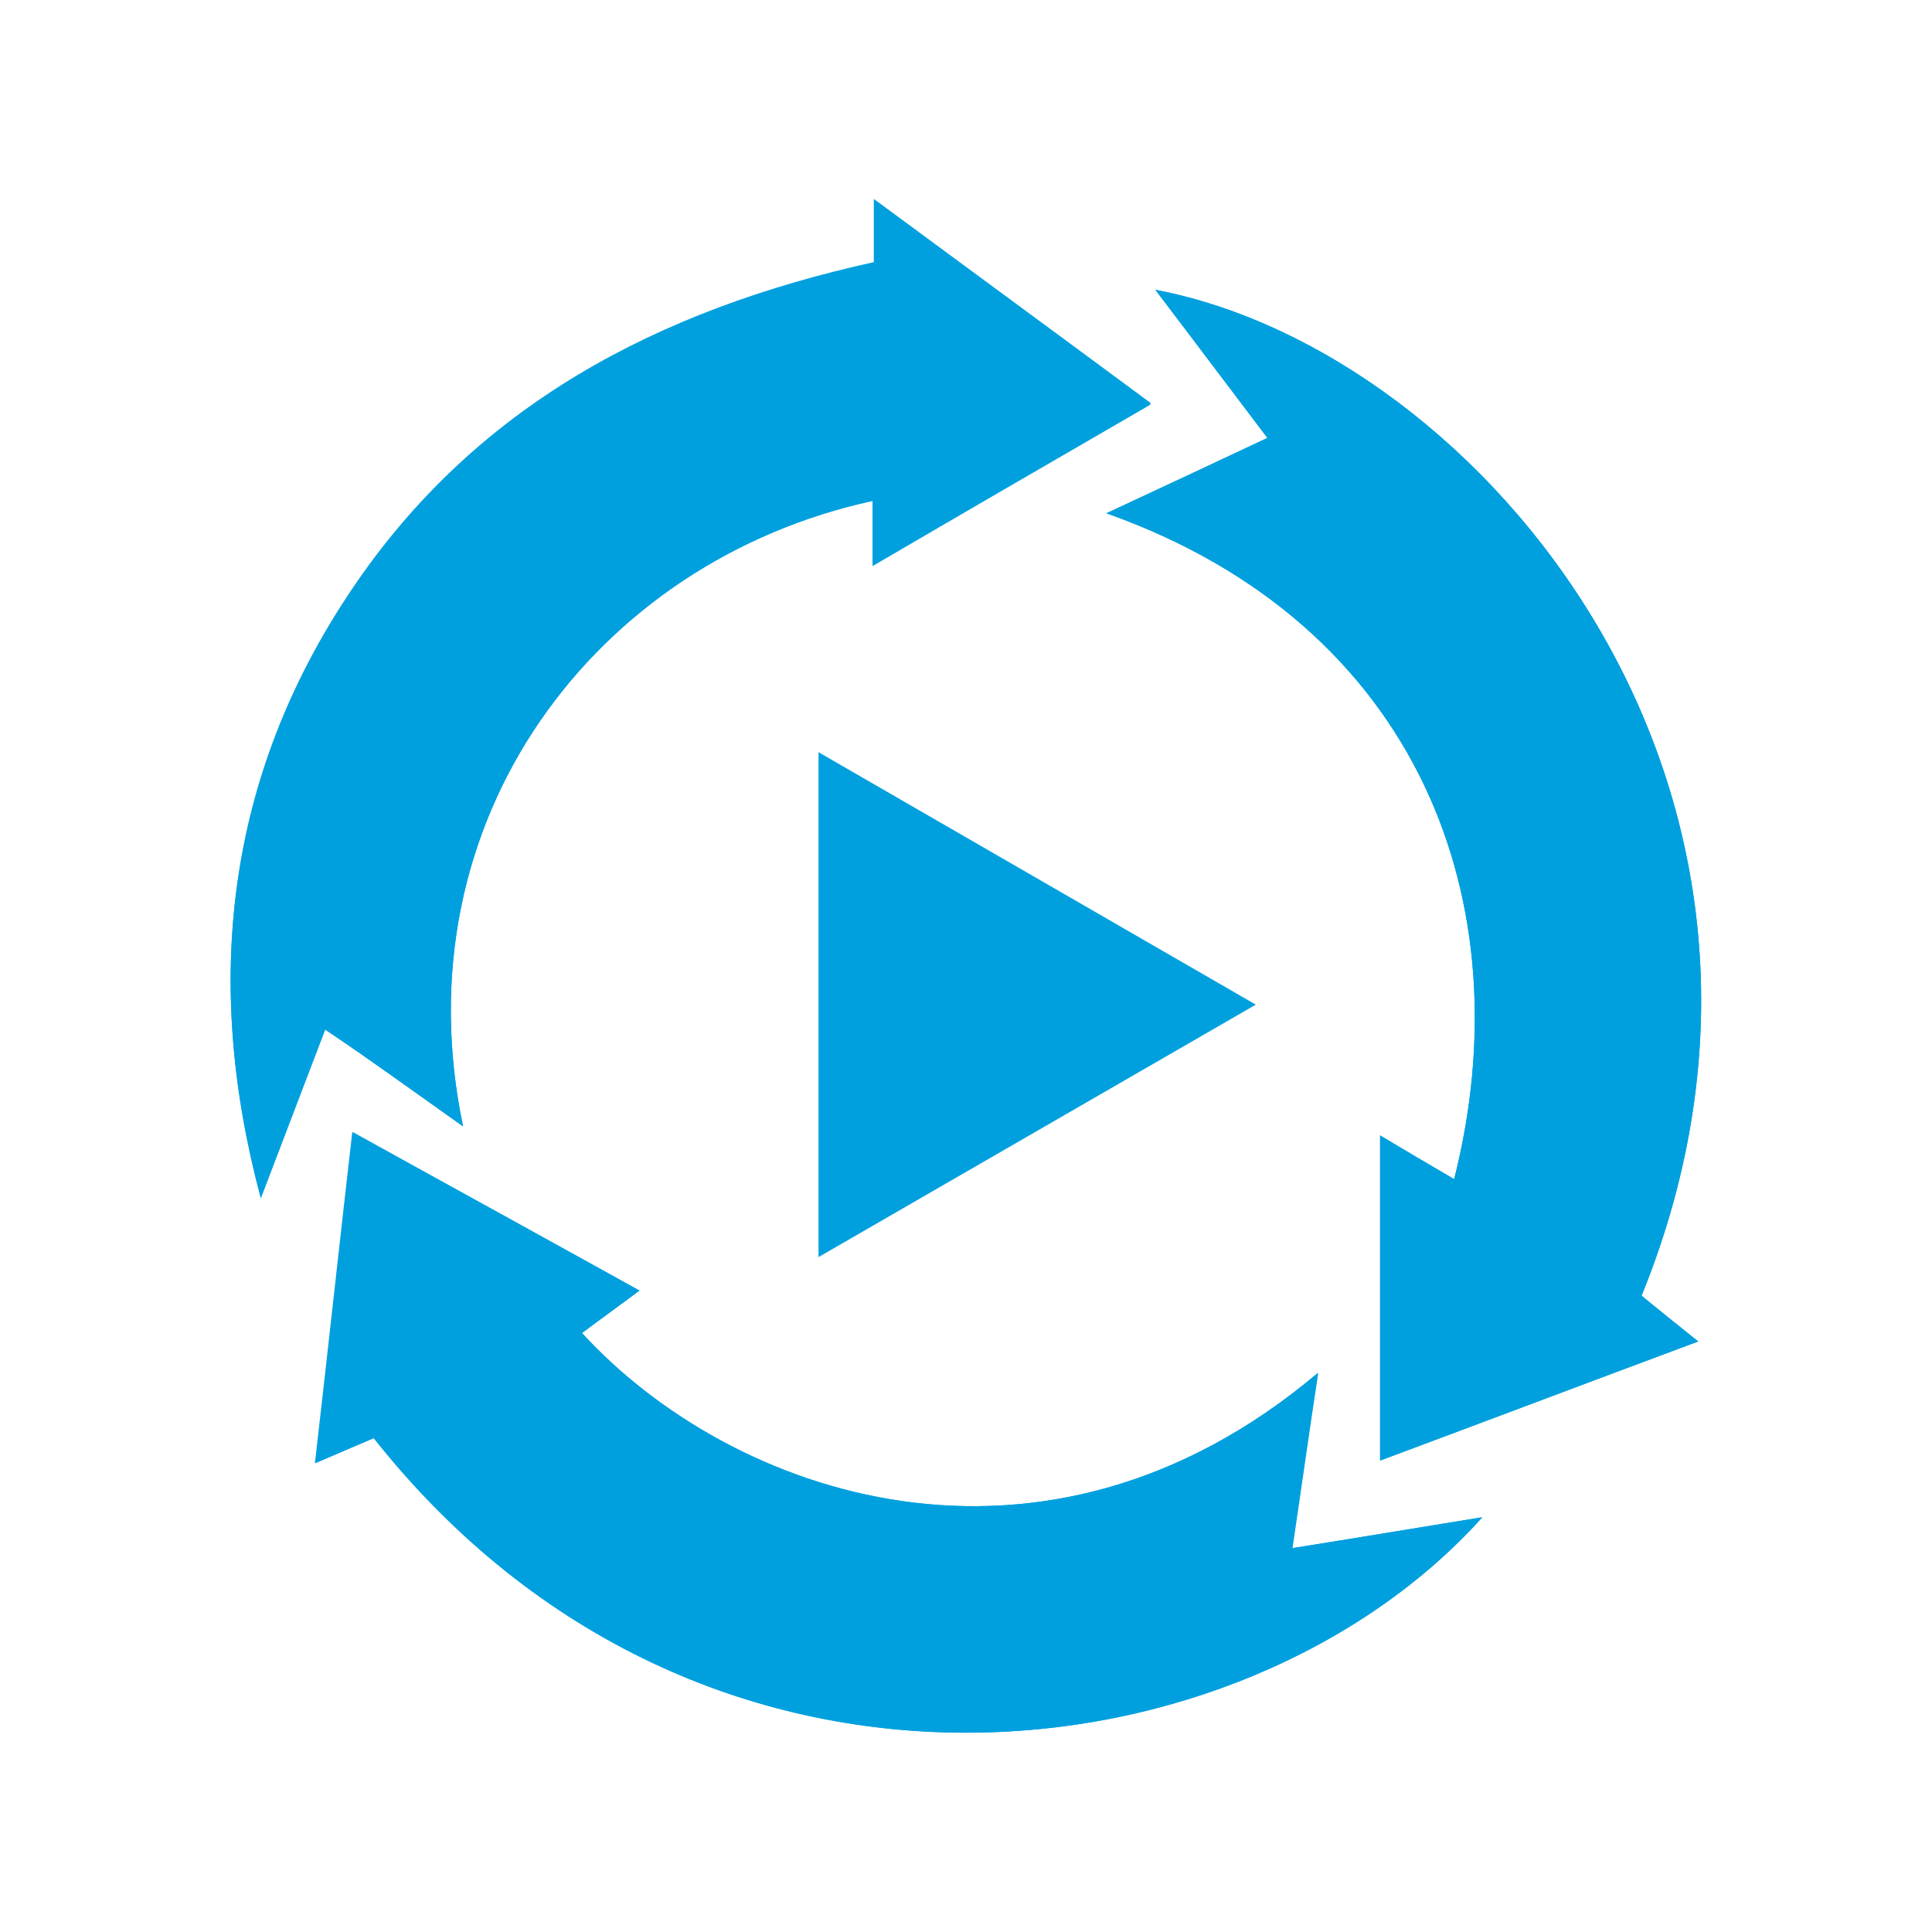
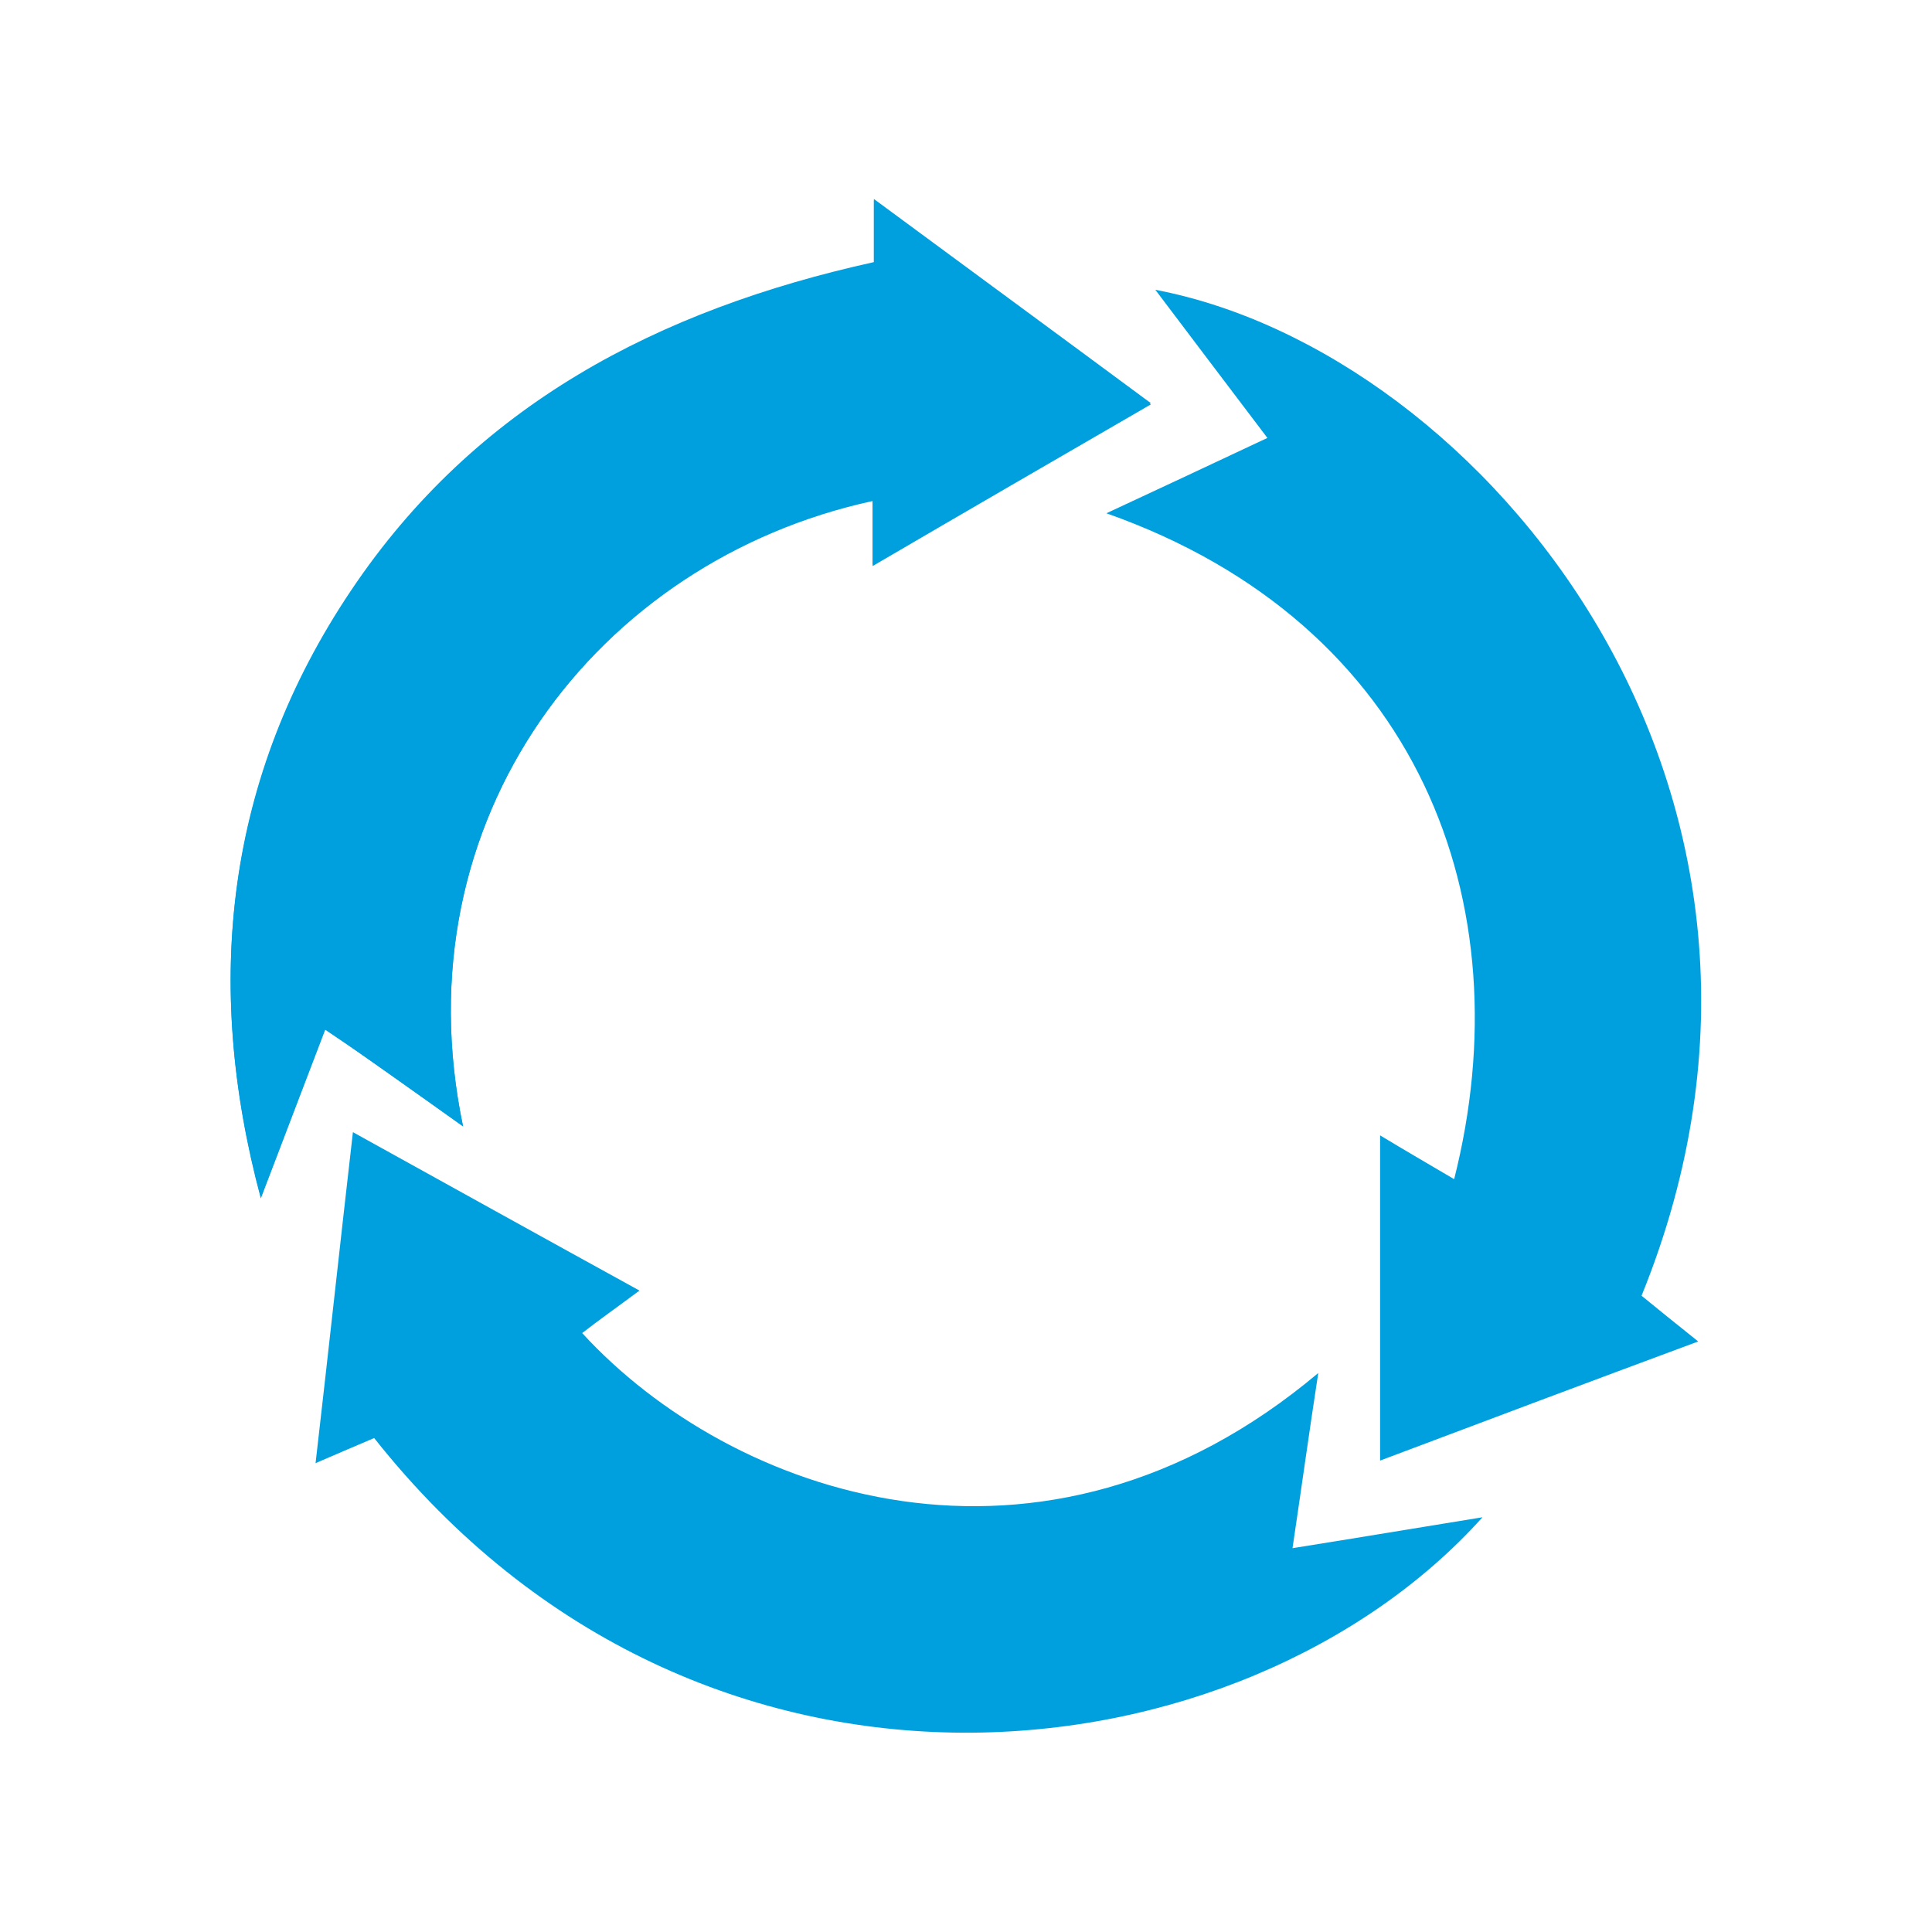
<svg xmlns="http://www.w3.org/2000/svg" id="Layer_1" x="0px" y="0px" viewBox="0 0 300 300" style="enable-background:new 0 0 300 300;" xml:space="preserve">
  <style type="text/css">	.st0{fill:#00A0DF;}</style>
  <g>
-     <path class="st0" d="M127.1,195.2v-78.4l67.9,39.2L127.1,195.2z" />
    <g>
      <path class="st0" d="M254.9,201.2C286.8,122.7,230,54.6,179.4,45c5.8,7.7,11.5,15.2,17.4,23c-8.5,4-16.4,7.7-25,11.7   c48.7,17.2,64.8,60.7,54,103.4c-3.9-2.3-7.7-4.5-11.5-6.8c0,17,0,33.4,0,50.5c16.7-6.3,32.7-12.3,49.4-18.5   C260.3,205.6,257.6,203.4,254.9,201.2z M71.9,174.9c-10-47.8,20.8-87.8,63.6-97.1c0,3.1,0,6.1,0,10.1   c14.7-8.6,28.7-16.7,43.2-25.1c-14.6-10.8-28.5-21-43-31.7c0,2.7,0,4.2,0,5.7c0,1.4,0,2.9,0,4.1c-33.5,7.3-61.9,22.2-81.2,51   c-19.4,29-23,60.7-14,94.2c3.3-8.6,6.5-17.1,10-26.2C57.8,164.8,64.5,169.6,71.9,174.9z M99.3,200.4   c-15.1-8.3-29.5-16.3-44.5-24.6c-2,17.4-3.8,34.1-5.8,51.4c3.7-1.6,6.5-2.8,9.1-3.9c51,64.4,135.1,53.5,172.1,12.3   c-9.9,1.6-19.4,3.2-29.5,4.8c1.4-9.4,2.6-18.1,4-27.2c-42.9,36.1-91.2,19-114.3-6.2C93.1,204.9,95.8,203,99.3,200.4z" />
-       <path class="st0" d="M254.9,201.2c2.7,2.2,5.4,4.4,8.8,7.1c-16.6,6.2-32.7,12.3-49.4,18.5c0-17.1,0-33.5,0-50.5   c3.8,2.3,7.6,4.5,11.5,6.8c10.8-42.7-5.3-86.1-54-103.4c8.6-4,16.5-7.7,25-11.7c-5.9-7.8-11.5-15.3-17.4-23   C230,54.6,286.8,122.7,254.9,201.2z" />
      <path class="st0" d="M71.9,174.9c-7.5-5.3-14.2-10.1-21.4-15.2c-3.5,9.1-6.7,17.7-10,26.2c-9-33.5-5.4-65.3,14-94.2   c19.3-28.8,47.7-43.6,81.2-51c0-1.2,0-2.6,0-4.1c0-1.5,0-2.9,0-5.7c14.5,10.7,28.4,20.9,43,31.7c-14.5,8.4-28.5,16.6-43.2,25.1   c0-3.9,0-7,0-10.1C92.7,87.1,61.9,127.1,71.9,174.9z" />
-       <path class="st0" d="M99.3,200.4c-3.5,2.6-6.2,4.6-9,6.6c23.1,25.2,71.5,42.3,114.3,6.2c-1.3,9.1-2.6,17.8-4,27.2   c10.1-1.6,19.6-3.2,29.5-4.8c-37,41.2-121.1,52.1-172.1-12.3c-2.6,1.1-5.4,2.3-9.1,3.9c2-17.4,3.8-34,5.8-51.4   C69.8,184.1,84.2,192,99.3,200.4z" />
    </g>
  </g>
</svg>